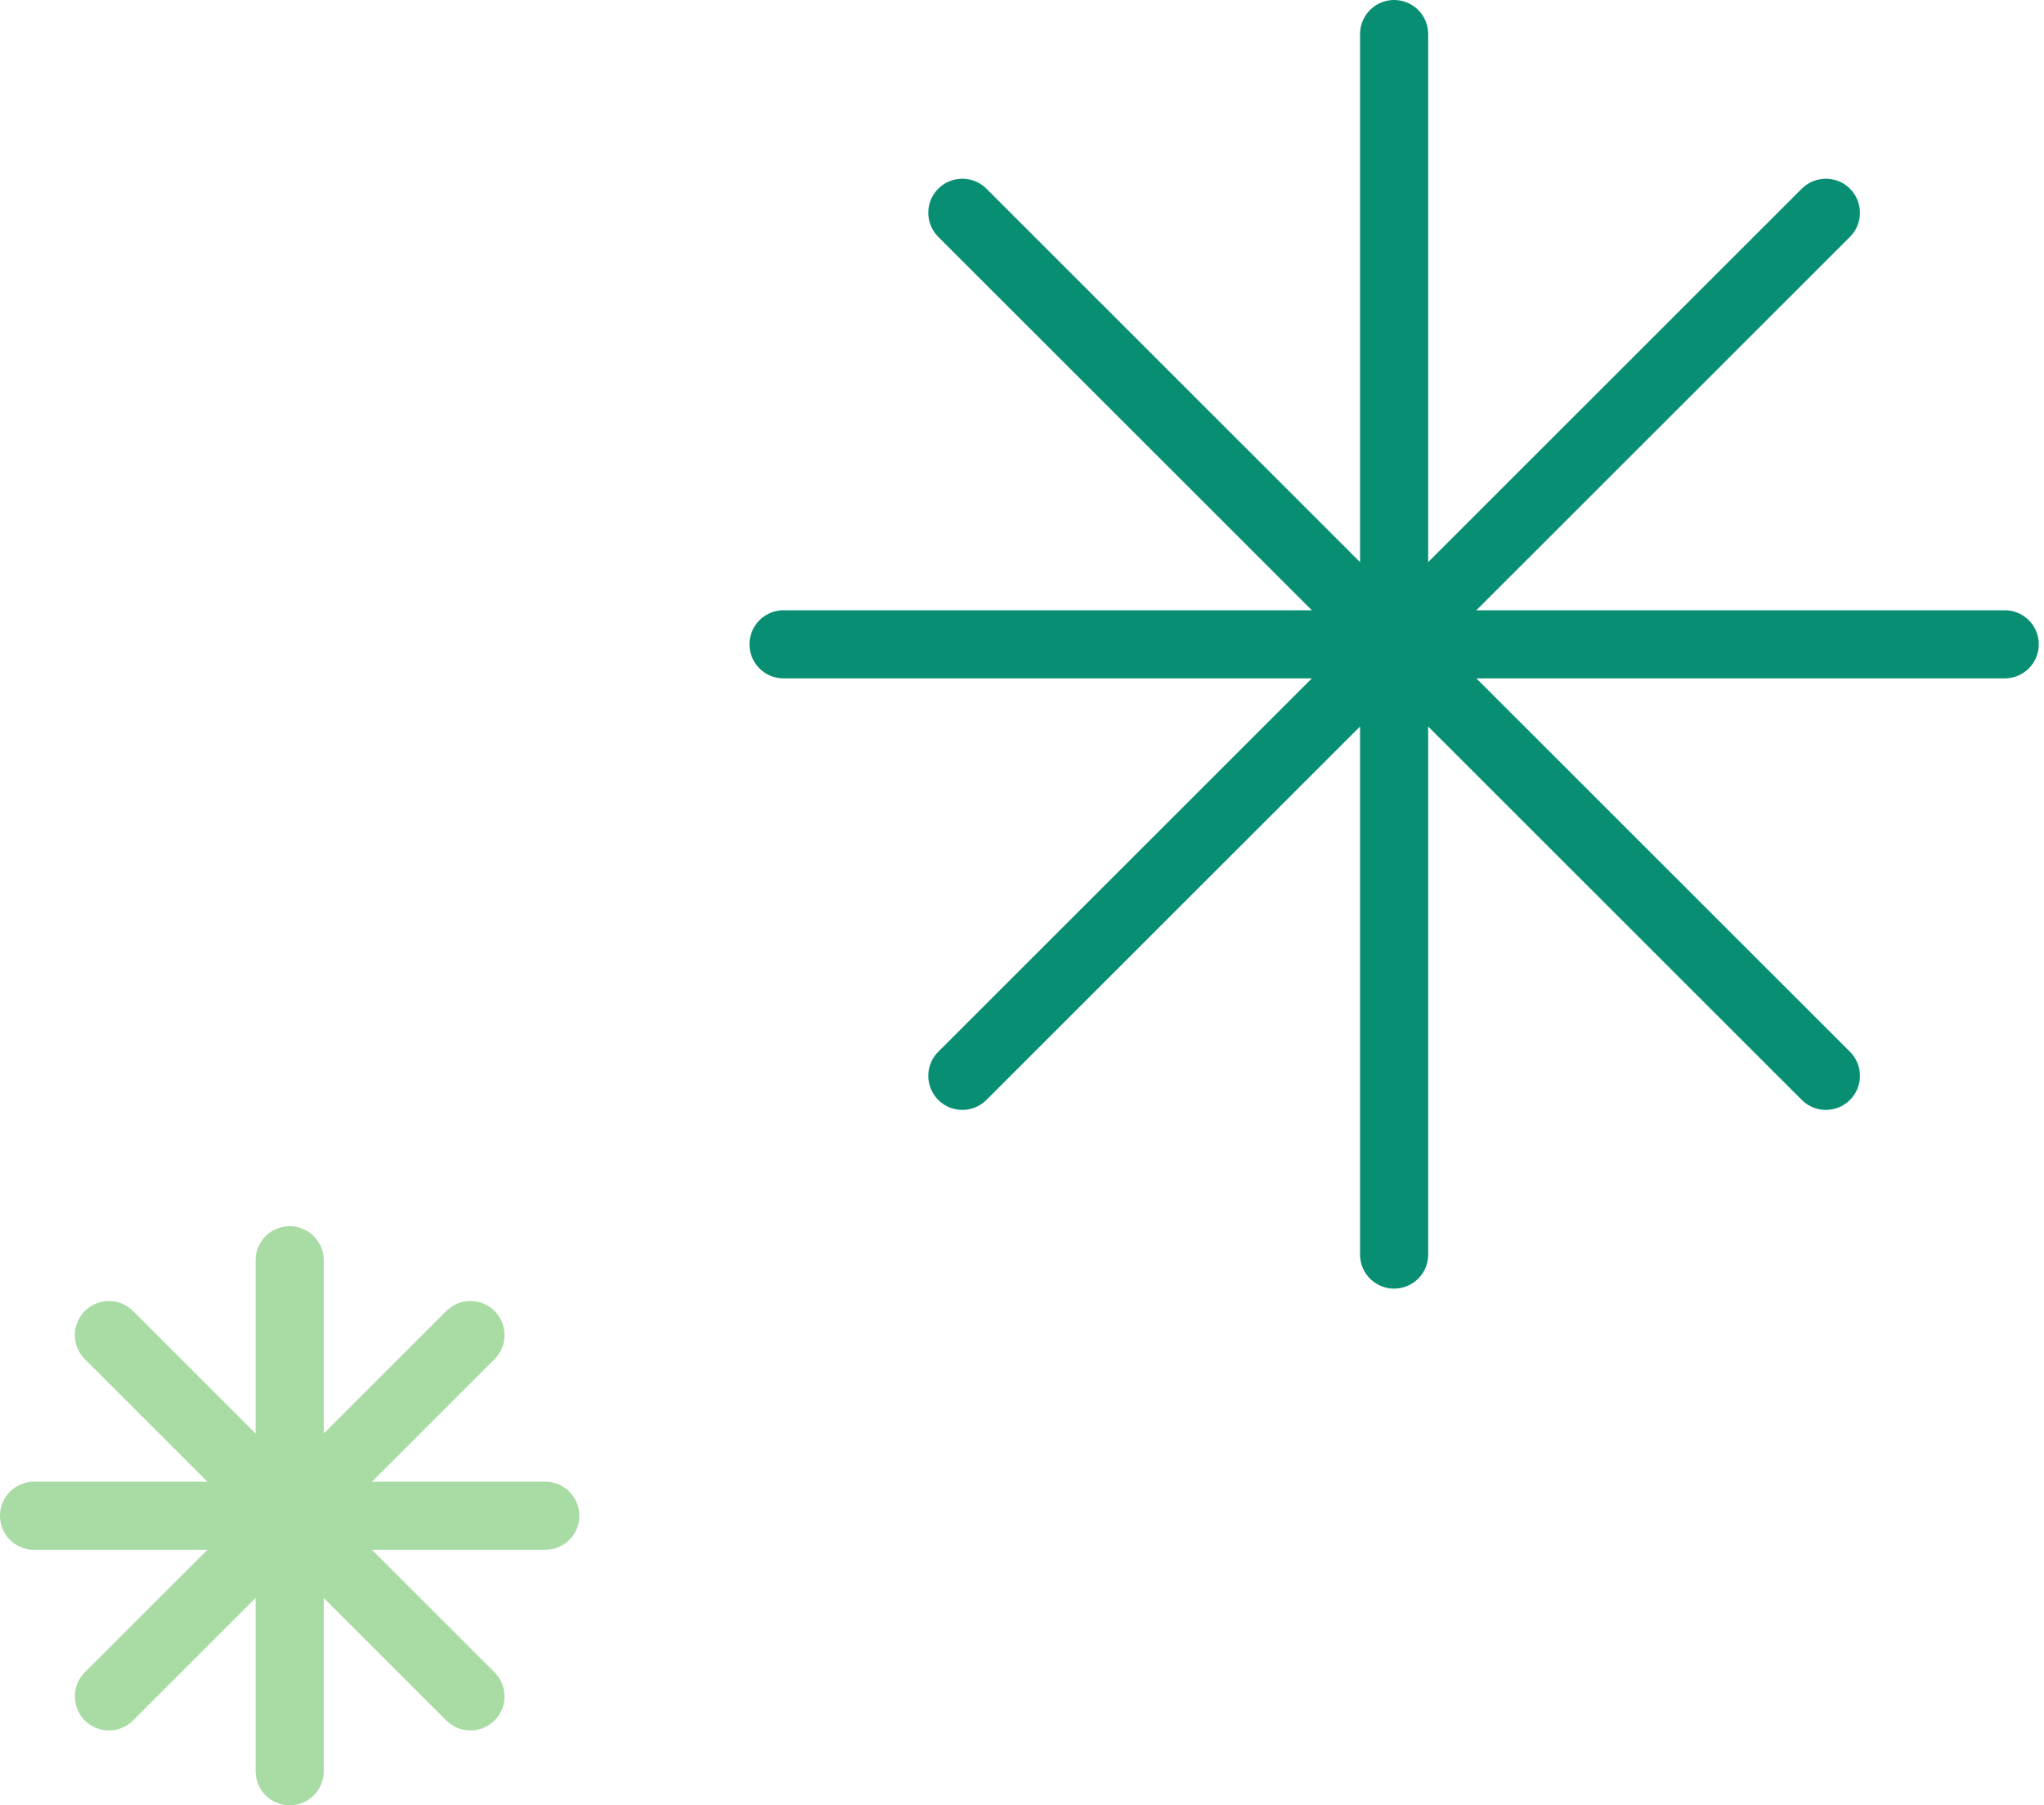
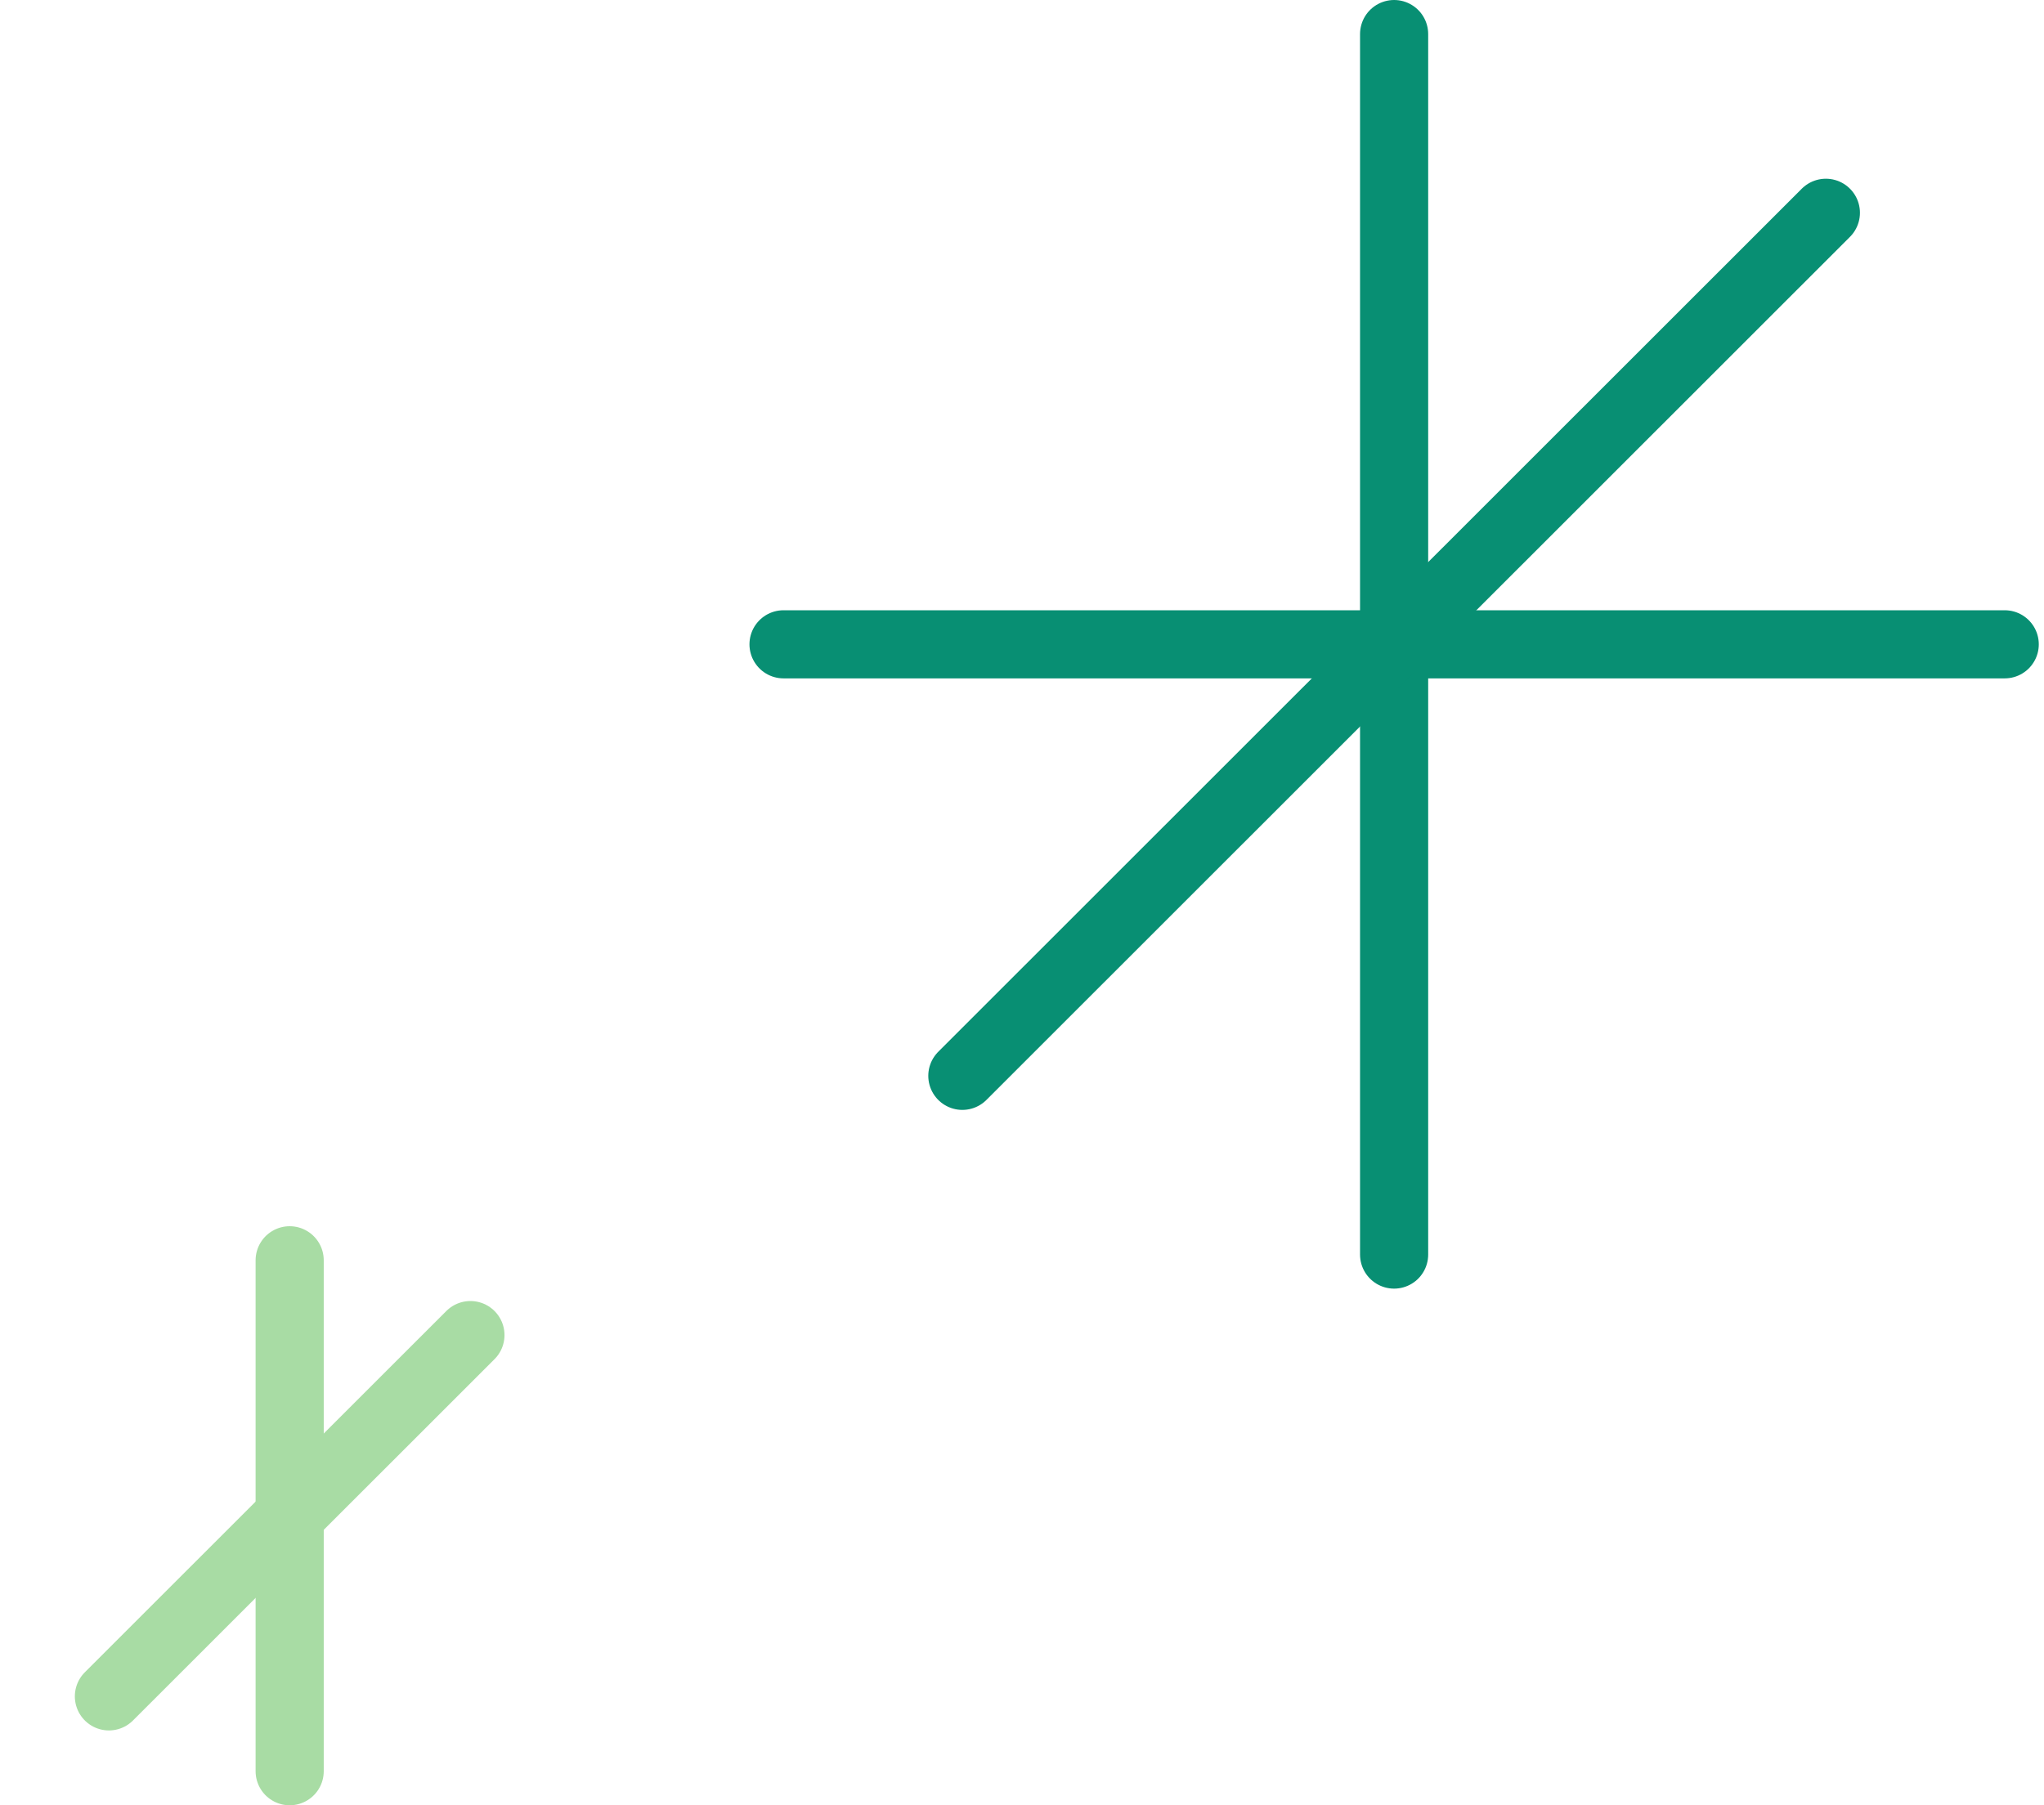
<svg xmlns="http://www.w3.org/2000/svg" width="60" height="53" viewBox="0 0 60 53" fill="none">
  <path d="M40.923 1V36.832" stroke="#088F73" stroke-width="2" stroke-miterlimit="10" stroke-linecap="round" stroke-linejoin="round" />
  <path d="M23 18.916H58.847" stroke="#088F73" stroke-width="2" stroke-miterlimit="10" stroke-linecap="round" stroke-linejoin="round" />
-   <path d="M28.249 6.247L53.597 31.585" stroke="#088F73" stroke-width="2" stroke-miterlimit="10" stroke-linecap="round" stroke-linejoin="round" />
  <path d="M28.249 31.585L53.597 6.247" stroke="#088F73" stroke-width="2" stroke-miterlimit="10" stroke-linecap="round" stroke-linejoin="round" />
  <path d="M8.503 37V52" stroke="#A8DCA4" stroke-width="2" stroke-miterlimit="10" stroke-linecap="round" stroke-linejoin="round" />
-   <path d="M1 44.5H16.006" stroke="#A8DCA4" stroke-width="2" stroke-miterlimit="10" stroke-linecap="round" stroke-linejoin="round" />
-   <path d="M3.197 39.196L13.809 49.803" stroke="#A8DCA4" stroke-width="2" stroke-miterlimit="10" stroke-linecap="round" stroke-linejoin="round" />
  <path d="M3.197 49.803L13.809 39.196" stroke="#A8DCA4" stroke-width="2" stroke-miterlimit="10" stroke-linecap="round" stroke-linejoin="round" />
</svg>